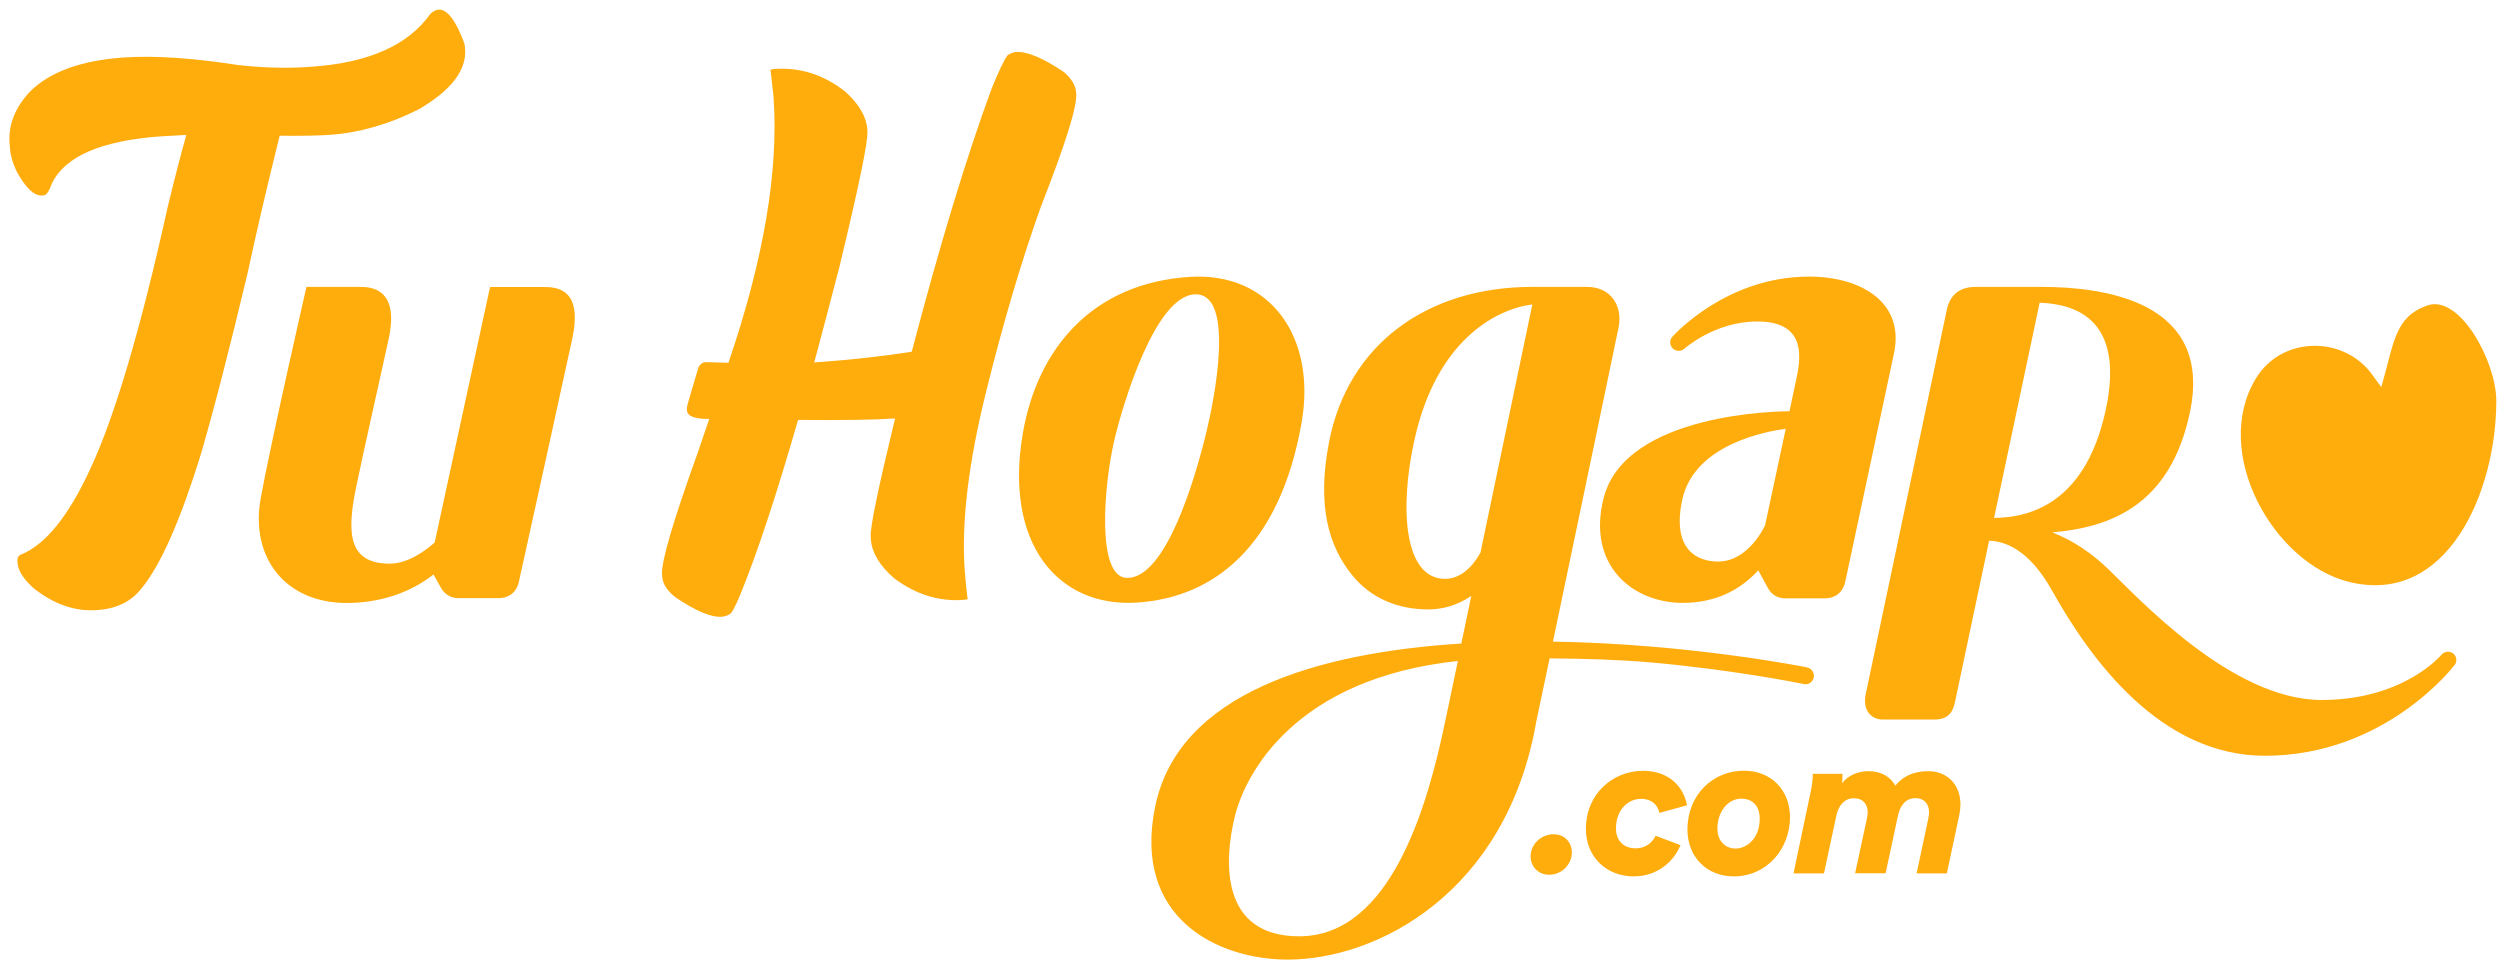
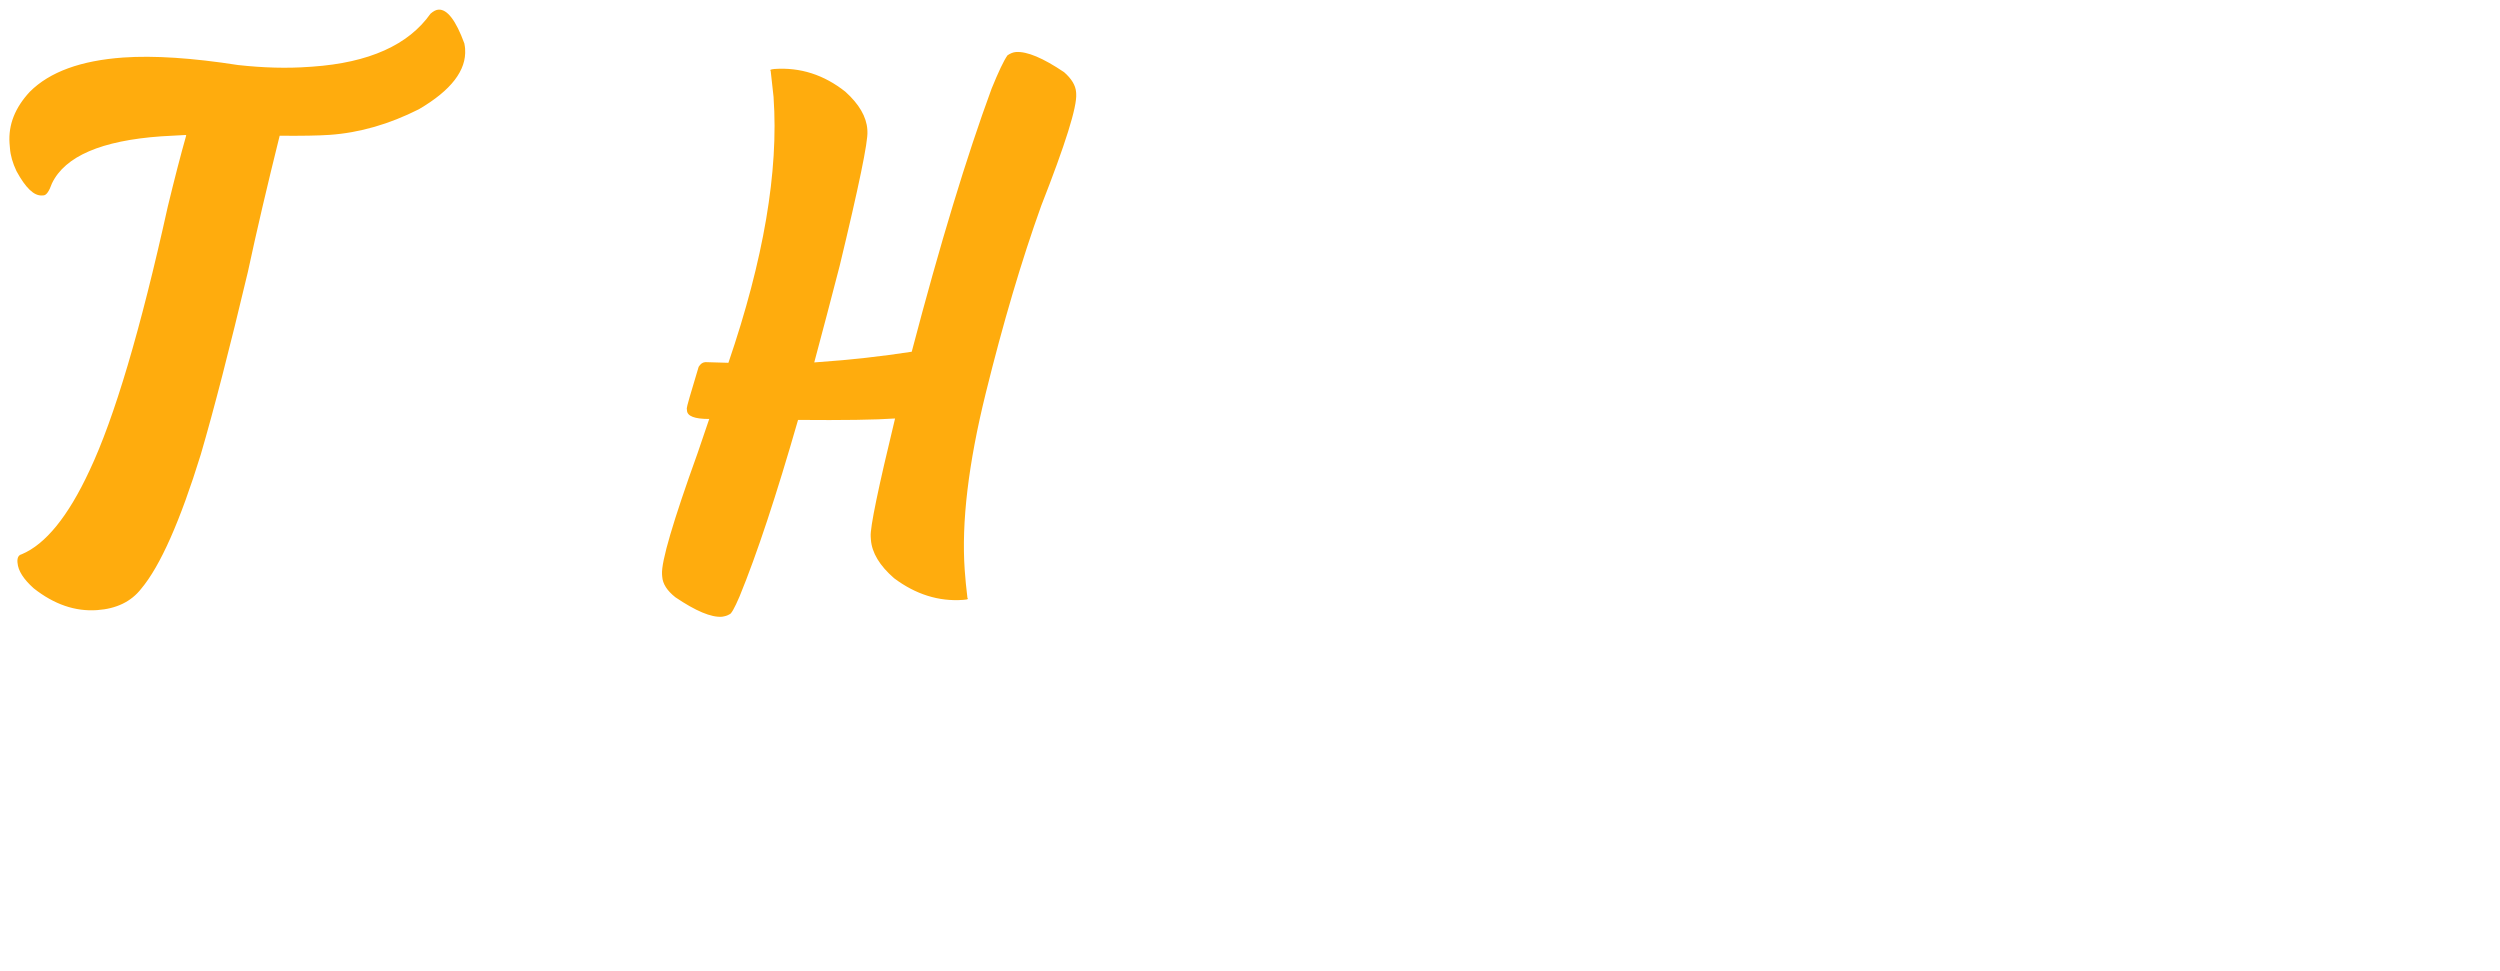
<svg xmlns="http://www.w3.org/2000/svg" width="157" height="61" viewBox="0 0 157 61">
  <g fill="#FFAC0D" fill-rule="evenodd">
    <path fill-rule="nonzero" d="M48.63 4.332c1.627-.115 3.116.363 4.459 1.428.865.78 1.325 1.573 1.38 2.377l.005.121c.043.63-.538 3.443-1.742 8.434-.539 2.087-1.071 4.108-1.597 6.068l.308-.024c1.942-.133 3.884-.351 5.814-.647 1.779-6.776 3.455-12.282 5.016-16.523.435-1.065.762-1.76.998-2.093.181-.121.357-.194.532-.206.696-.048 1.7.375 3.02 1.264.471.412.725.83.756 1.259l.006.097c.06.822-.678 3.164-2.197 7.036-1.234 3.436-2.395 7.363-3.484 11.773-1.09 4.41-1.531 8.107-1.32 11.096l.013.163c.03.412.078.938.157 1.585.018.03.024.055.03.067-.012.036-.115.054-.302.066-1.53.11-2.977-.345-4.332-1.36-.913-.793-1.398-1.604-1.458-2.427l-.012-.188c-.042-.568.472-3.043 1.53-7.417-1.215.085-3.248.115-6.092.09-1.355 4.714-2.577 8.417-3.678 11.097-.315.732-.527 1.107-.635 1.113-.11.072-.26.12-.466.151-.678.049-1.652-.363-2.922-1.222-.52-.411-.8-.84-.83-1.3l-.011-.14c-.055-.792.69-3.327 2.232-7.61l.732-2.149h-.024c-.89 0-1.35-.175-1.373-.526l-.013-.145c-.006-.079.242-.944.745-2.602.115-.181.242-.278.387-.29l.048-.006 1.434.042c2.214-6.473 3.158-12.027 2.837-16.655v-.025c-.048-.393-.102-.943-.181-1.64-.018-.03-.024-.054-.03-.072.048-.03.133-.048.26-.06zM27.534.605c.55-.036 1.095.672 1.627 2.124.024.127.042.236.048.332v.025c.091 1.33-.877 2.589-2.904 3.775-1.857.937-3.72 1.476-5.602 1.609-.714.048-1.76.067-3.14.054-.78 3.134-1.446 5.984-1.996 8.55-1.144 4.815-2.13 8.632-2.959 11.47-1.295 4.186-2.54 7-3.745 8.434-.629.804-1.549 1.252-2.765 1.337-1.373.096-2.698-.357-3.98-1.368-.642-.574-.98-1.107-1.017-1.597l-.006-.048c-.018-.285.073-.448.272-.496 1.495-.63 2.916-2.378 4.253-5.252 1.561-3.303 3.2-8.82 4.913-16.565.43-1.778.817-3.273 1.162-4.489-.018 0-.025-.006-.025-.024-.762.036-1.276.067-1.542.085-3.757.266-6.05 1.252-6.867 2.958-.175.49-.345.738-.52.75l-.097.006c-.508.037-1.04-.478-1.61-1.53-.241-.508-.38-.992-.41-1.446L.598 8.99C.52 7.835.944 6.758 1.875 5.76 3.122 4.513 5.082 3.8 7.75 3.612c1.912-.133 4.314.024 7.2.472 1.585.175 3.073.218 4.464.115l.188-.012c3.57-.248 6.05-1.362 7.435-3.328.182-.157.34-.242.497-.254z" />
-     <path d="M97.314 41.346c2.166.018 4.35.078 6.353.254 5.015.447 9.02 1.24 9.607 1.355.012 0 .024.006.03.006.03.006.043.012.043.012v-.006c.018 0 .03.006.042.006.29 0 .526-.242.526-.532 0-.254-.181-.472-.417-.52v-.007s-7.308-1.482-15.972-1.621c1.888-9.027 3.999-19.106 4.126-19.753.254-1.301-.46-2.523-1.99-2.523h-3.437c-6.558 0-11.567 3.582-12.76 9.74-.768 3.987-.035 6.522 1.44 8.35 1.235 1.53 2.965 2.165 4.798 2.165.89 0 1.803-.248 2.693-.847l-.624 2.989c-9.075.575-17.744 3.122-19.22 10.206-1.47 7.06 3.95 9.644 8.318 9.644 5.603 0 13.746-4.18 15.615-14.98.267-1.252.545-2.577.83-3.938zm-6.552 3.938C89.673 50.53 87.368 58.8 81.584 58.8c-4.918 0-4.755-4.67-4.023-7.58.665-2.645 3.77-8.622 13.994-9.71l-.793 3.774zm2.208-10.57c-.544.969-1.313 1.64-2.214 1.64-2.608 0-2.886-4.483-1.912-8.802 1.374-6.123 5.034-8.131 7.387-8.434l-3.26 15.597zM153.73 40.928c-.163 0-.302.073-.405.188 0 0-2.341 2.843-7.532 2.843-5.65 0-11.543-6.449-13.389-8.216-1.016-.974-2.16-1.778-3.52-2.31 3.63-.31 7.416-1.677 8.645-7.551 1.488-7.085-5.639-7.847-9.239-7.865h-4.204c-1.174 0-1.67.641-1.84 1.5-.06.32-3.8 17.993-5.076 24.061-.236 1.12.436 1.61 1.053 1.61h3.255c.974 0 1.192-.587 1.307-1.156.03-.151 1.01-4.767 2.13-10.073.973.018 2.51.544 3.944 3.115 2.45 4.387 6.83 10.388 13.383 10.388 7.592 0 11.906-5.687 11.924-5.723h.006c.055-.085.085-.182.085-.284.006-.29-.23-.527-.526-.527m-28.502-8.403c1.156-5.445 2.378-11.241 2.862-13.516 2.25.085 5.384 1.035 4.144 6.758-1.355 6.244-5.246 6.734-7.006 6.758M81.736 26.566c.95-5.355-1.924-9.493-7.012-9.178-6.075.38-9.553 4.44-10.485 9.795-1.21 6.939 2.196 10.968 7.139 10.66 4.852-.303 8.99-3.527 10.358-11.277m-5.966.532c-.732 3.037-2.559 9.196-4.979 9.196-1.96 0-1.476-5.838-.799-8.706.497-2.1 2.554-9.105 5.1-9.105 2.469 0 1.186 6.516.678 8.615" />
-     <path d="M105.675 37.86c2.118 0 3.648-.846 4.744-2.044.163.29.441.799.599 1.101.23.436.635.66 1.1.66h2.517c.394 0 1.065-.188 1.253-1.071.127-.617 1.918-8.966 3.055-14.32.678-3.189-2.051-4.816-5.342-4.816-5.227 0-8.543 3.744-8.543 3.744-.103.097-.17.23-.17.388 0 .29.237.532.533.532.127 0 .242-.042.333-.115 0 0 1.906-1.73 4.604-1.73 2.952 0 2.783 2.063 2.468 3.533-.145.69-.296 1.398-.447 2.105-.436 0-10.291.049-11.67 5.445-1.078 4.235 1.832 6.589 4.966 6.589m-.03-6.48c.756-3.509 5.36-4.307 6.498-4.452-.478 2.25-.95 4.44-1.295 6.056-.006.006-1.016 2.28-2.952 2.28-1.295 0-2.928-.732-2.25-3.884M24.406 21.296c.683-3.146-1.047-3.28-1.821-3.28h-3.34s-2.275 9.96-2.874 13.28c-.665 3.685 1.513 6.571 5.409 6.571 1.875 0 3.842-.532 5.445-1.79.157.277.345.616.466.834.236.43.641.653 1.107.653h2.535c.393 0 1.077-.181 1.258-1.052.055-.236 2.62-11.876 3.34-15.21.684-3.146-.908-3.279-1.815-3.279h-3.34s-2.553 11.767-3.478 16.045c-.503.447-1.634 1.33-2.826 1.33-2.583 0-2.704-1.893-2.117-4.749.417-2.069 1.482-6.721 2.05-9.353" />
    <g fill-rule="nonzero">
-       <path d="M.532 5.378c0-.744.642-1.385 1.446-1.385.702 0 1.144.514 1.144 1.143 0 .745-.63 1.398-1.422 1.398-.714 0-1.168-.538-1.168-1.156zM8.621 2.65c-.09-.454-.441-.883-1.167-.883-.732 0-1.561.617-1.561 1.863 0 .793.514 1.246 1.246 1.246.617 0 1.035-.363 1.246-.792l1.561.593C9.53 5.68 8.524 6.637 7 6.637c-1.688 0-2.995-1.21-2.995-2.97 0-2.251 1.724-3.66 3.588-3.66 1.7-.001 2.577 1.082 2.759 2.165l-1.73.478zM13.286 6.637c-1.737 0-2.904-1.27-2.904-2.934C10.382 1.476 12.015 0 13.92 0c1.773 0 2.904 1.27 2.904 2.922-.006 1.99-1.452 3.715-3.54 3.715zm-1.023-3.02c0 .806.49 1.271 1.144 1.271.653 0 1.512-.58 1.512-1.875 0-.829-.466-1.246-1.143-1.258-.92 0-1.513.907-1.513 1.863zM20.909 6.45L21.653 3c.036-.163.048-.302.048-.386 0-.503-.29-.884-.87-.884-.582 0-.957.442-1.096 1.083l-.78 3.636h-1.912l1.095-5.209c.103-.502.115-.84.115-1.046h1.863c0 .266 0 .441-.024.593.375-.515 1.059-.757 1.646-.757.829 0 1.397.363 1.7.908C24.079.133 24.987.03 25.5.03c1.246 0 2.026.896 2.026 2.075 0 .2-.024.406-.06.618l-.793 3.726h-1.9l.733-3.436c.036-.151.048-.315.048-.405 0-.503-.29-.884-.853-.884-.605 0-.956.454-1.095 1.083l-.78 3.636h-1.918v.006z" transform="translate(95.59 48.4)" />
-     </g>
-     <path d="M149.544 24.309c.817-2.777.81-4.386 2.886-5.124 2.039-.726 4.338 3.533 4.338 5.99 0 5.692-3.068 12.904-9.257 11.367-4.75-1.18-8.657-8.131-5.844-12.772 1.597-2.637 5.372-2.698 7.193-.393l.684.932z" />
+       </g>
  </g>
</svg>